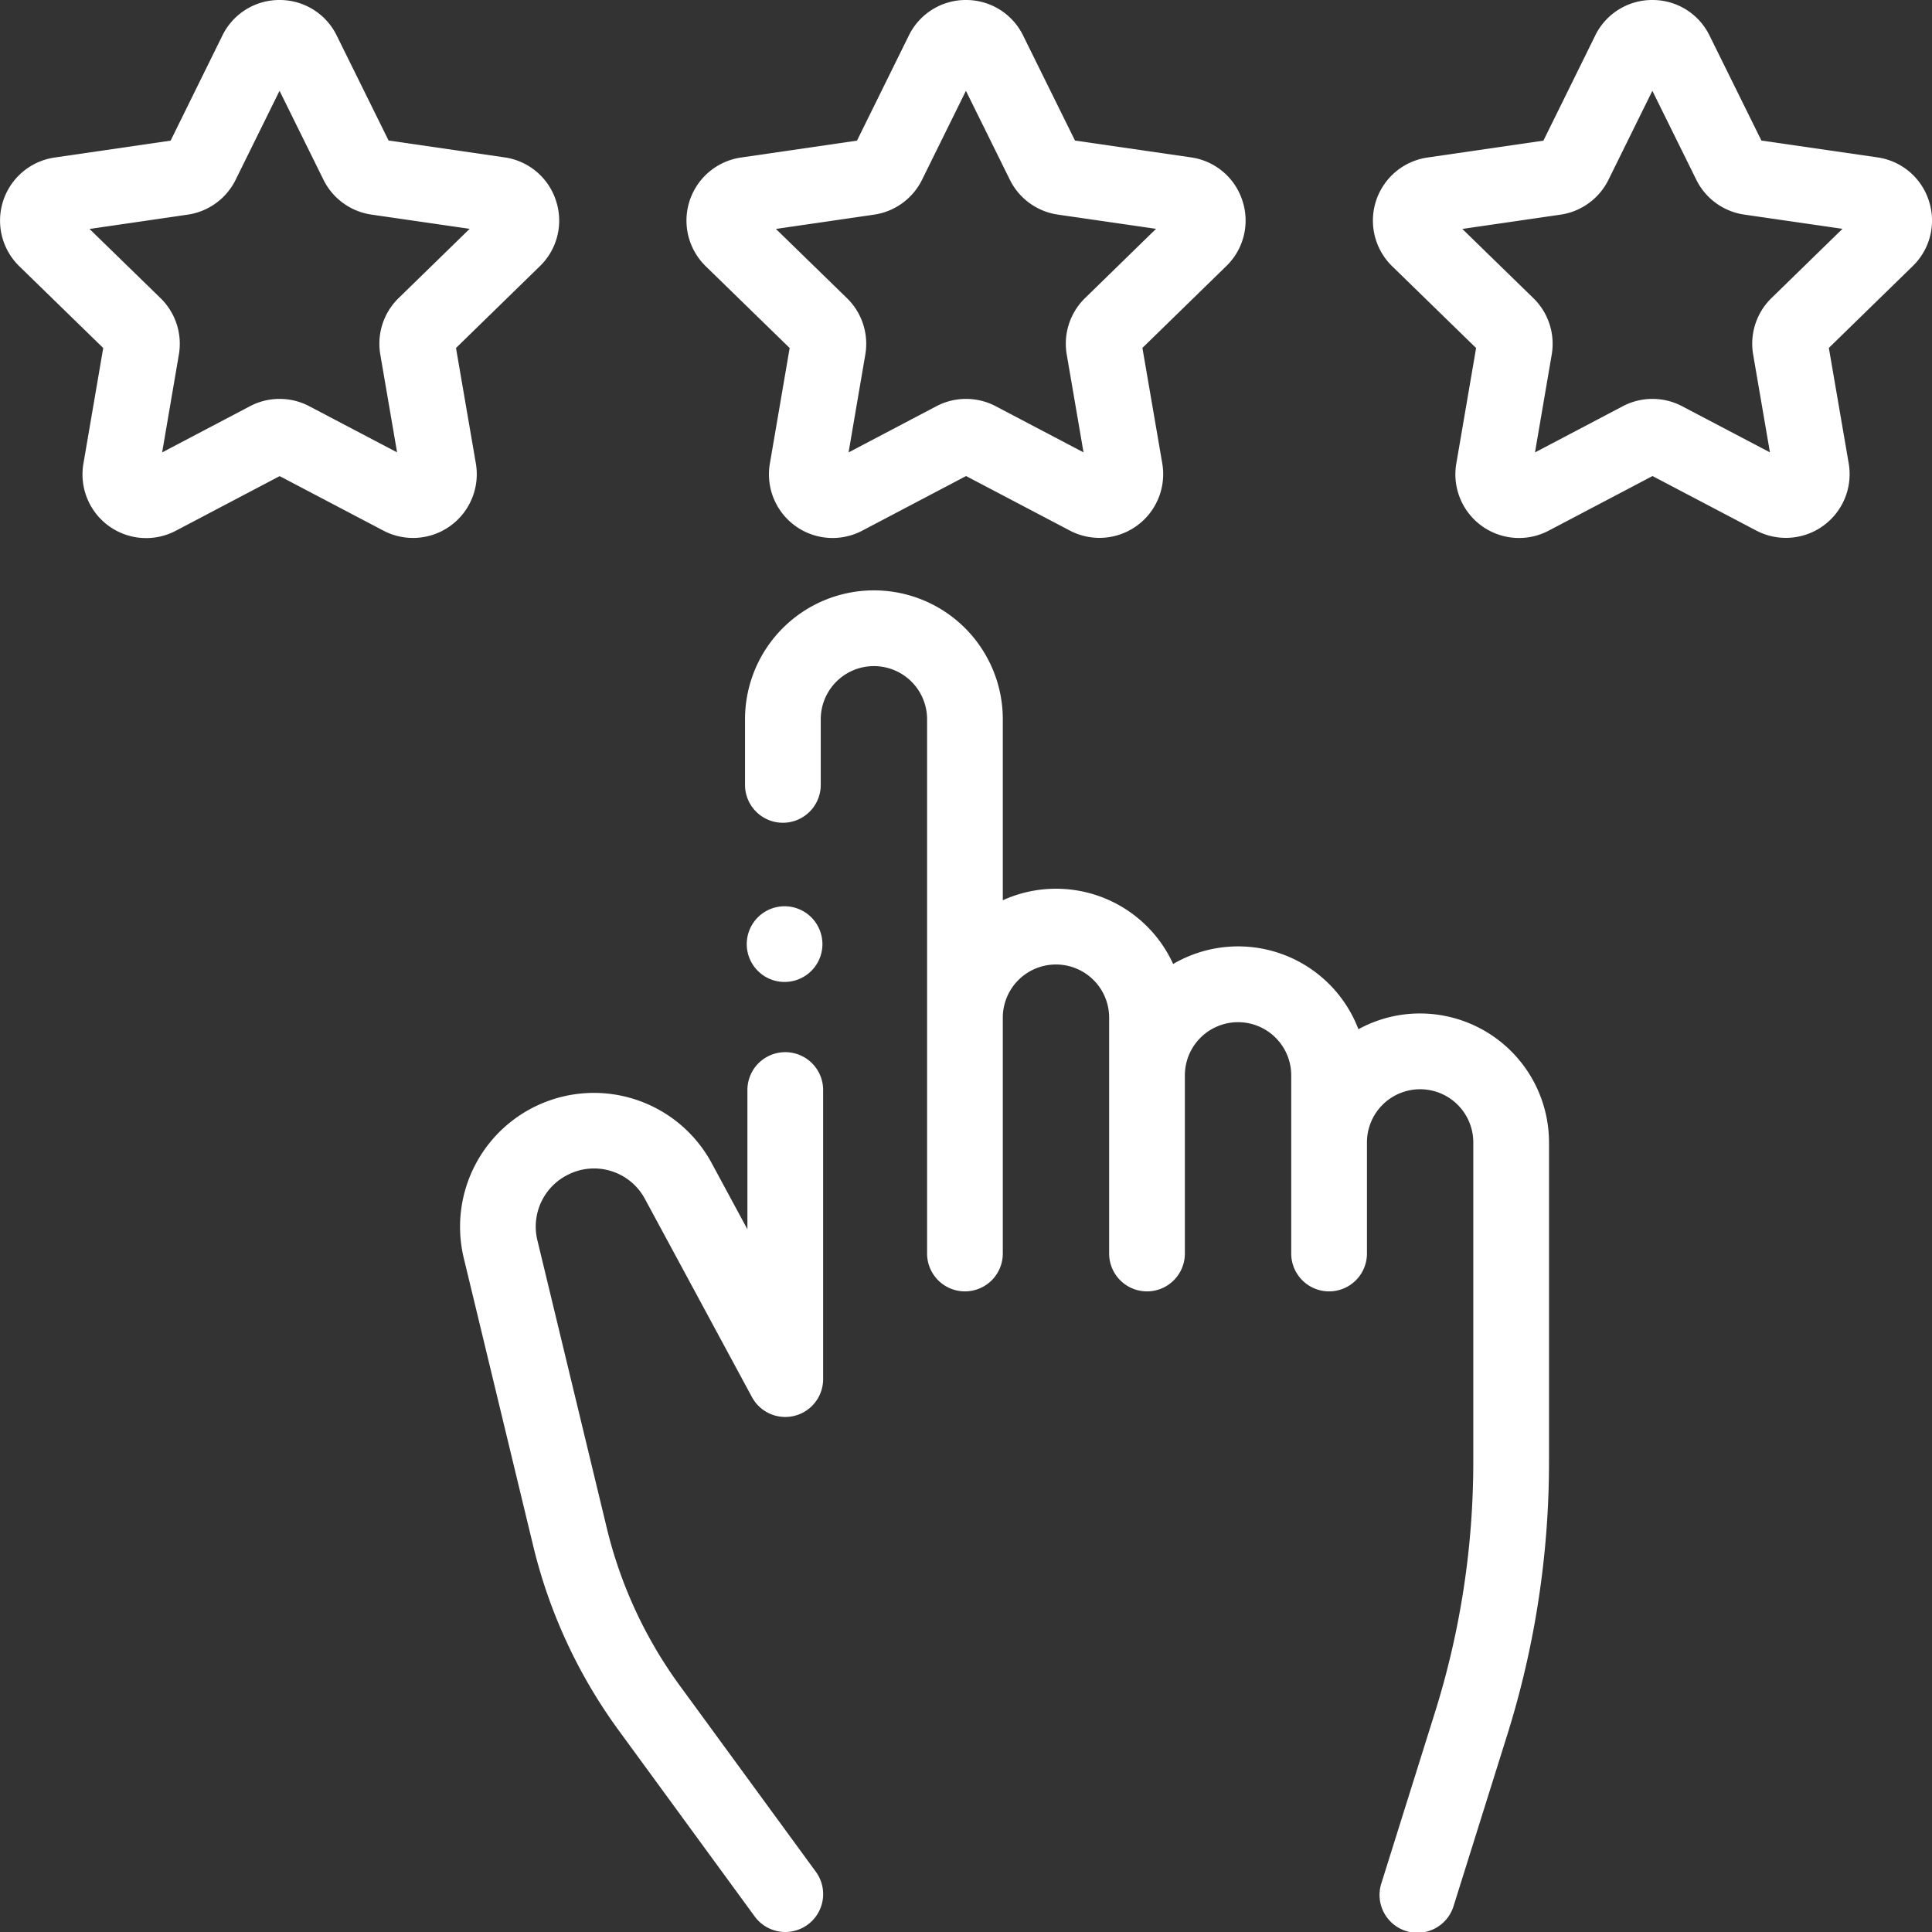
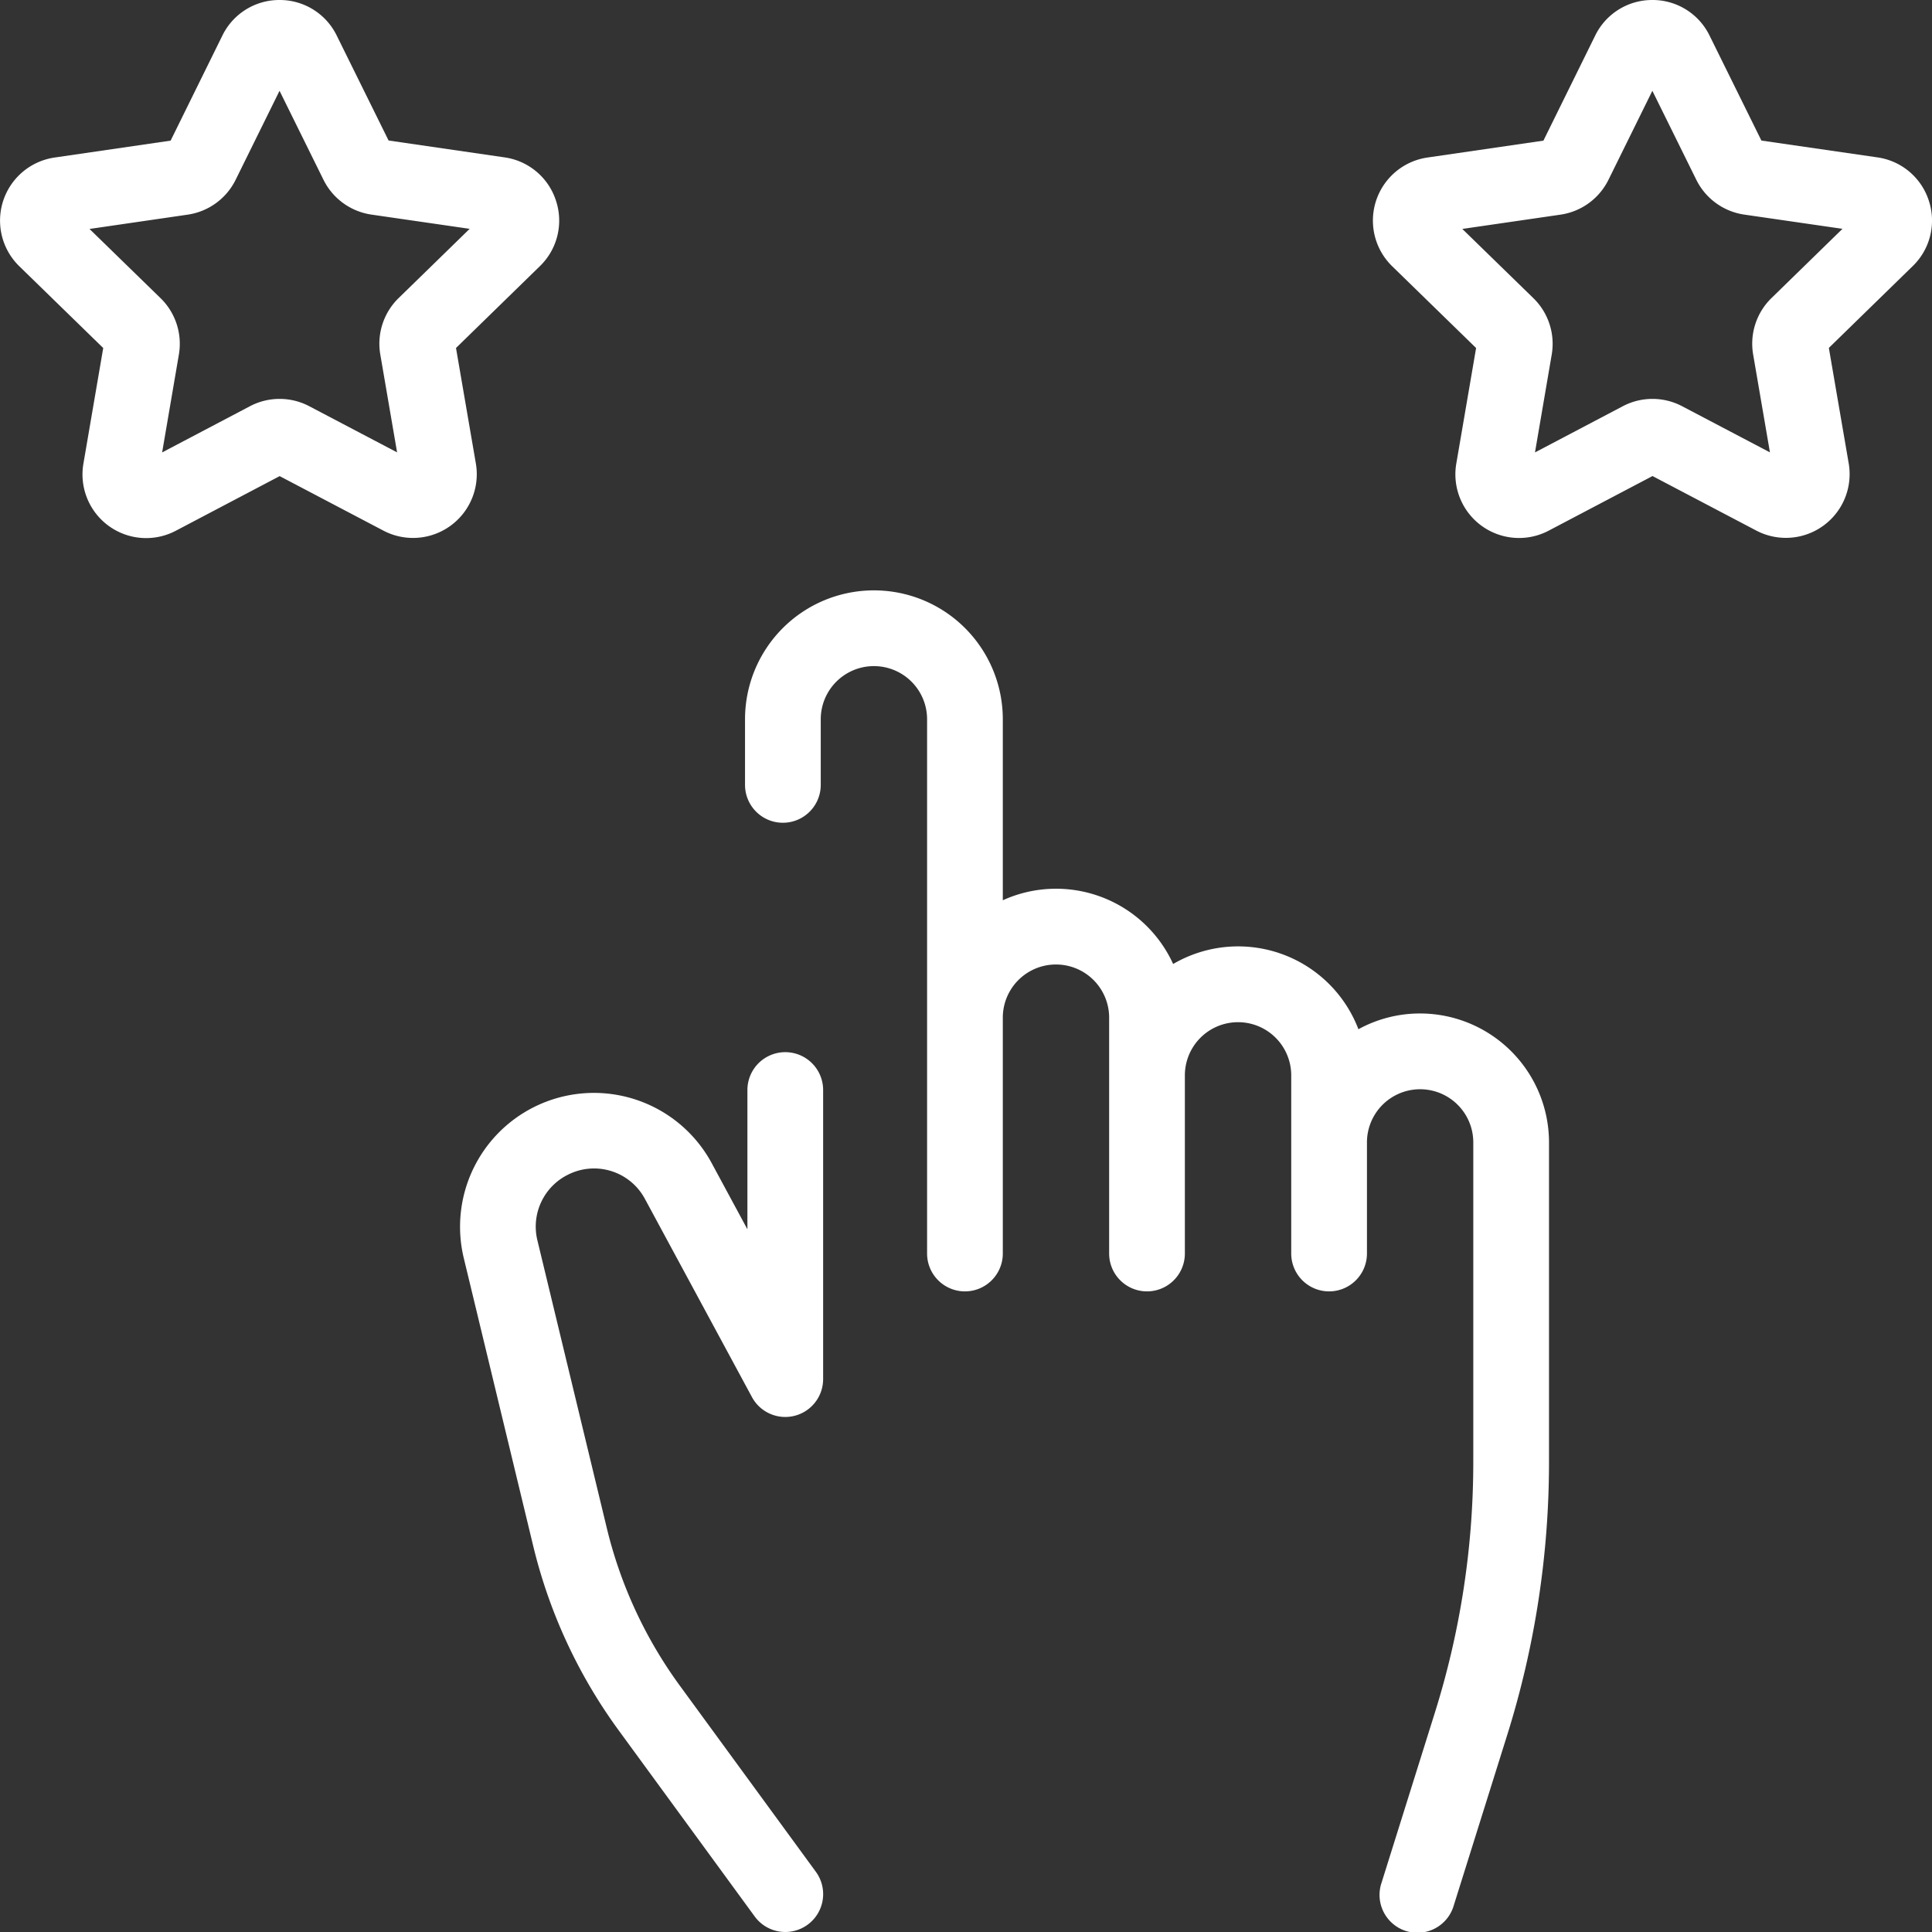
<svg xmlns="http://www.w3.org/2000/svg" width="77" height="77" viewBox="0 0 77 77">
  <rect x="0" y="0" width="77" height="77" fill="#333333" stroke="none" />
  <g id="Satisfaction_client" data-name="Satisfaction client" transform="translate(-464 -3740.343)">
    <g id="Groupe_1" data-name="Groupe 1" transform="translate(482.332 3782.277)">
      <path id="Tracé_23018" data-name="Tracé 23018" d="M126.285,284.493a2.3,2.3,0,0,1,3.082.968l4.261,7.89a1.509,1.509,0,0,0,2.837-.717V281.113a1.509,1.509,0,0,0-3.018,0v5.551l-1.424-2.638a5.335,5.335,0,0,0-9.88,3.786l2.762,11.45a20.666,20.666,0,0,0,3.421,7.384l5.412,7.405a1.509,1.509,0,1,0,2.437-1.781l-5.412-7.405a17.66,17.66,0,0,1-2.924-6.311l-2.762-11.45A2.308,2.308,0,0,1,126.285,284.493Z" transform="translate(-121.991 -279.604)" fill="#fff" />
    </g>
    <g id="Groupe_3" data-name="Groupe 3" transform="translate(493.694 3763.871)">
      <path id="Tracé_23019" data-name="Tracé 23019" d="M224.815,174.483a5.106,5.106,0,0,0-2.46.628,5.131,5.131,0,0,0-7.384-2.6,5.13,5.13,0,0,0-6.789-2.54v-7.214a5.137,5.137,0,1,0-10.274,0v2.616a1.509,1.509,0,1,0,3.018,0v-2.615a2.119,2.119,0,1,1,4.238,0v21.292a1.509,1.509,0,1,0,3.018,0v-9.4a2.119,2.119,0,1,1,4.238,0v9.4a1.509,1.509,0,1,0,3.018,0v-7.1a2.119,2.119,0,1,1,4.239,0v7.1a1.509,1.509,0,0,0,3.018,0v-4.428a2.119,2.119,0,0,1,4.238,0v12.732a33.354,33.354,0,0,1-1.53,9.992l-2.128,6.787a1.509,1.509,0,1,0,2.88.9l2.128-6.787a36.371,36.371,0,0,0,1.668-10.895V179.619A5.143,5.143,0,0,0,224.815,174.483Z" transform="translate(-197.909 -157.619)" fill="#fff" />
    </g>
    <g id="Groupe_5" data-name="Groupe 5" transform="translate(518.714 3740.343)">
      <path id="Tracé_23020" data-name="Tracé 23020" d="M386.461,8a2.525,2.525,0,0,0-2.051-1.728l-4.622-.67L377.72,1.415A2.524,2.524,0,0,0,375.442,0h0a2.524,2.524,0,0,0-2.278,1.417L371.1,5.605l-4.621.673a2.54,2.54,0,0,0-1.407,4.333l3.345,3.259-.788,4.6a2.537,2.537,0,0,0,3.686,2.677l4.133-2.174,4.134,2.172a2.54,2.54,0,0,0,3.685-2.679l-.791-4.6,3.343-3.261A2.525,2.525,0,0,0,386.461,8Zm-6.272,3.88a2.539,2.539,0,0,0-.73,2.249l.669,3.9-3.5-1.839a2.539,2.539,0,0,0-2.364,0l-3.5,1.841.667-3.9a2.54,2.54,0,0,0-.731-2.248l-2.832-2.759,3.913-.569a2.54,2.54,0,0,0,1.912-1.39l1.749-3.546,1.751,3.545a2.54,2.54,0,0,0,1.913,1.389l3.913.567Z" transform="translate(-364.301 0)" fill="#fff" />
    </g>
    <g id="Groupe_7" data-name="Groupe 7" transform="translate(491.357 3740.343)">
-       <path id="Tracé_23021" data-name="Tracé 23021" d="M204.31,8a2.524,2.524,0,0,0-2.051-1.728l-4.622-.67-2.068-4.187A2.525,2.525,0,0,0,193.292,0h0a2.524,2.524,0,0,0-2.278,1.417l-2.066,4.188-4.621.673a2.54,2.54,0,0,0-1.407,4.333l3.345,3.259-.788,4.6a2.537,2.537,0,0,0,3.686,2.677l4.133-2.174,4.134,2.172a2.54,2.54,0,0,0,3.685-2.679l-.791-4.6,3.343-3.261A2.525,2.525,0,0,0,204.31,8Zm-6.272,3.88a2.539,2.539,0,0,0-.73,2.249l.669,3.9-3.5-1.839a2.539,2.539,0,0,0-2.364,0l-3.5,1.841.667-3.9a2.54,2.54,0,0,0-.731-2.248l-2.832-2.759,3.912-.569a2.54,2.54,0,0,0,1.912-1.39l1.749-3.546,1.751,3.545a2.54,2.54,0,0,0,1.913,1.389l3.913.567Z" transform="translate(-182.15 0)" fill="#fff" />
-     </g>
+       </g>
    <g id="Groupe_9" data-name="Groupe 9" transform="translate(464 3740.343)">
      <path id="Tracé_23022" data-name="Tracé 23022" d="M22.159,8a2.525,2.525,0,0,0-2.051-1.728L15.487,5.6,13.419,1.415A2.525,2.525,0,0,0,11.141,0h0A2.524,2.524,0,0,0,8.863,1.417L6.8,5.605l-4.621.673A2.54,2.54,0,0,0,.769,10.611L4.114,13.87l-.788,4.6A2.537,2.537,0,0,0,7.013,21.15l4.133-2.174,4.134,2.172a2.54,2.54,0,0,0,3.685-2.679l-.791-4.6,3.343-3.261A2.525,2.525,0,0,0,22.159,8Zm-6.272,3.88a2.539,2.539,0,0,0-.73,2.249l.669,3.9-3.5-1.839a2.539,2.539,0,0,0-2.364,0l-3.5,1.841.667-3.9A2.54,2.54,0,0,0,6.4,11.884L3.568,9.125,7.48,8.555a2.54,2.54,0,0,0,1.912-1.39l1.749-3.546,1.751,3.545a2.54,2.54,0,0,0,1.913,1.389l3.913.567Z" transform="translate(0 0)" fill="#fff" />
    </g>
    <g id="Groupe_11" data-name="Groupe 11" transform="translate(493.76 3776.462)">
-       <path id="Tracé_23023" data-name="Tracé 23023" d="M200.487,240.642a1.508,1.508,0,1,0,.442,1.067A1.519,1.519,0,0,0,200.487,240.642Z" transform="translate(-197.911 -240.2)" fill="#fff" />
-     </g>
+       </g>
  </g>
</svg>